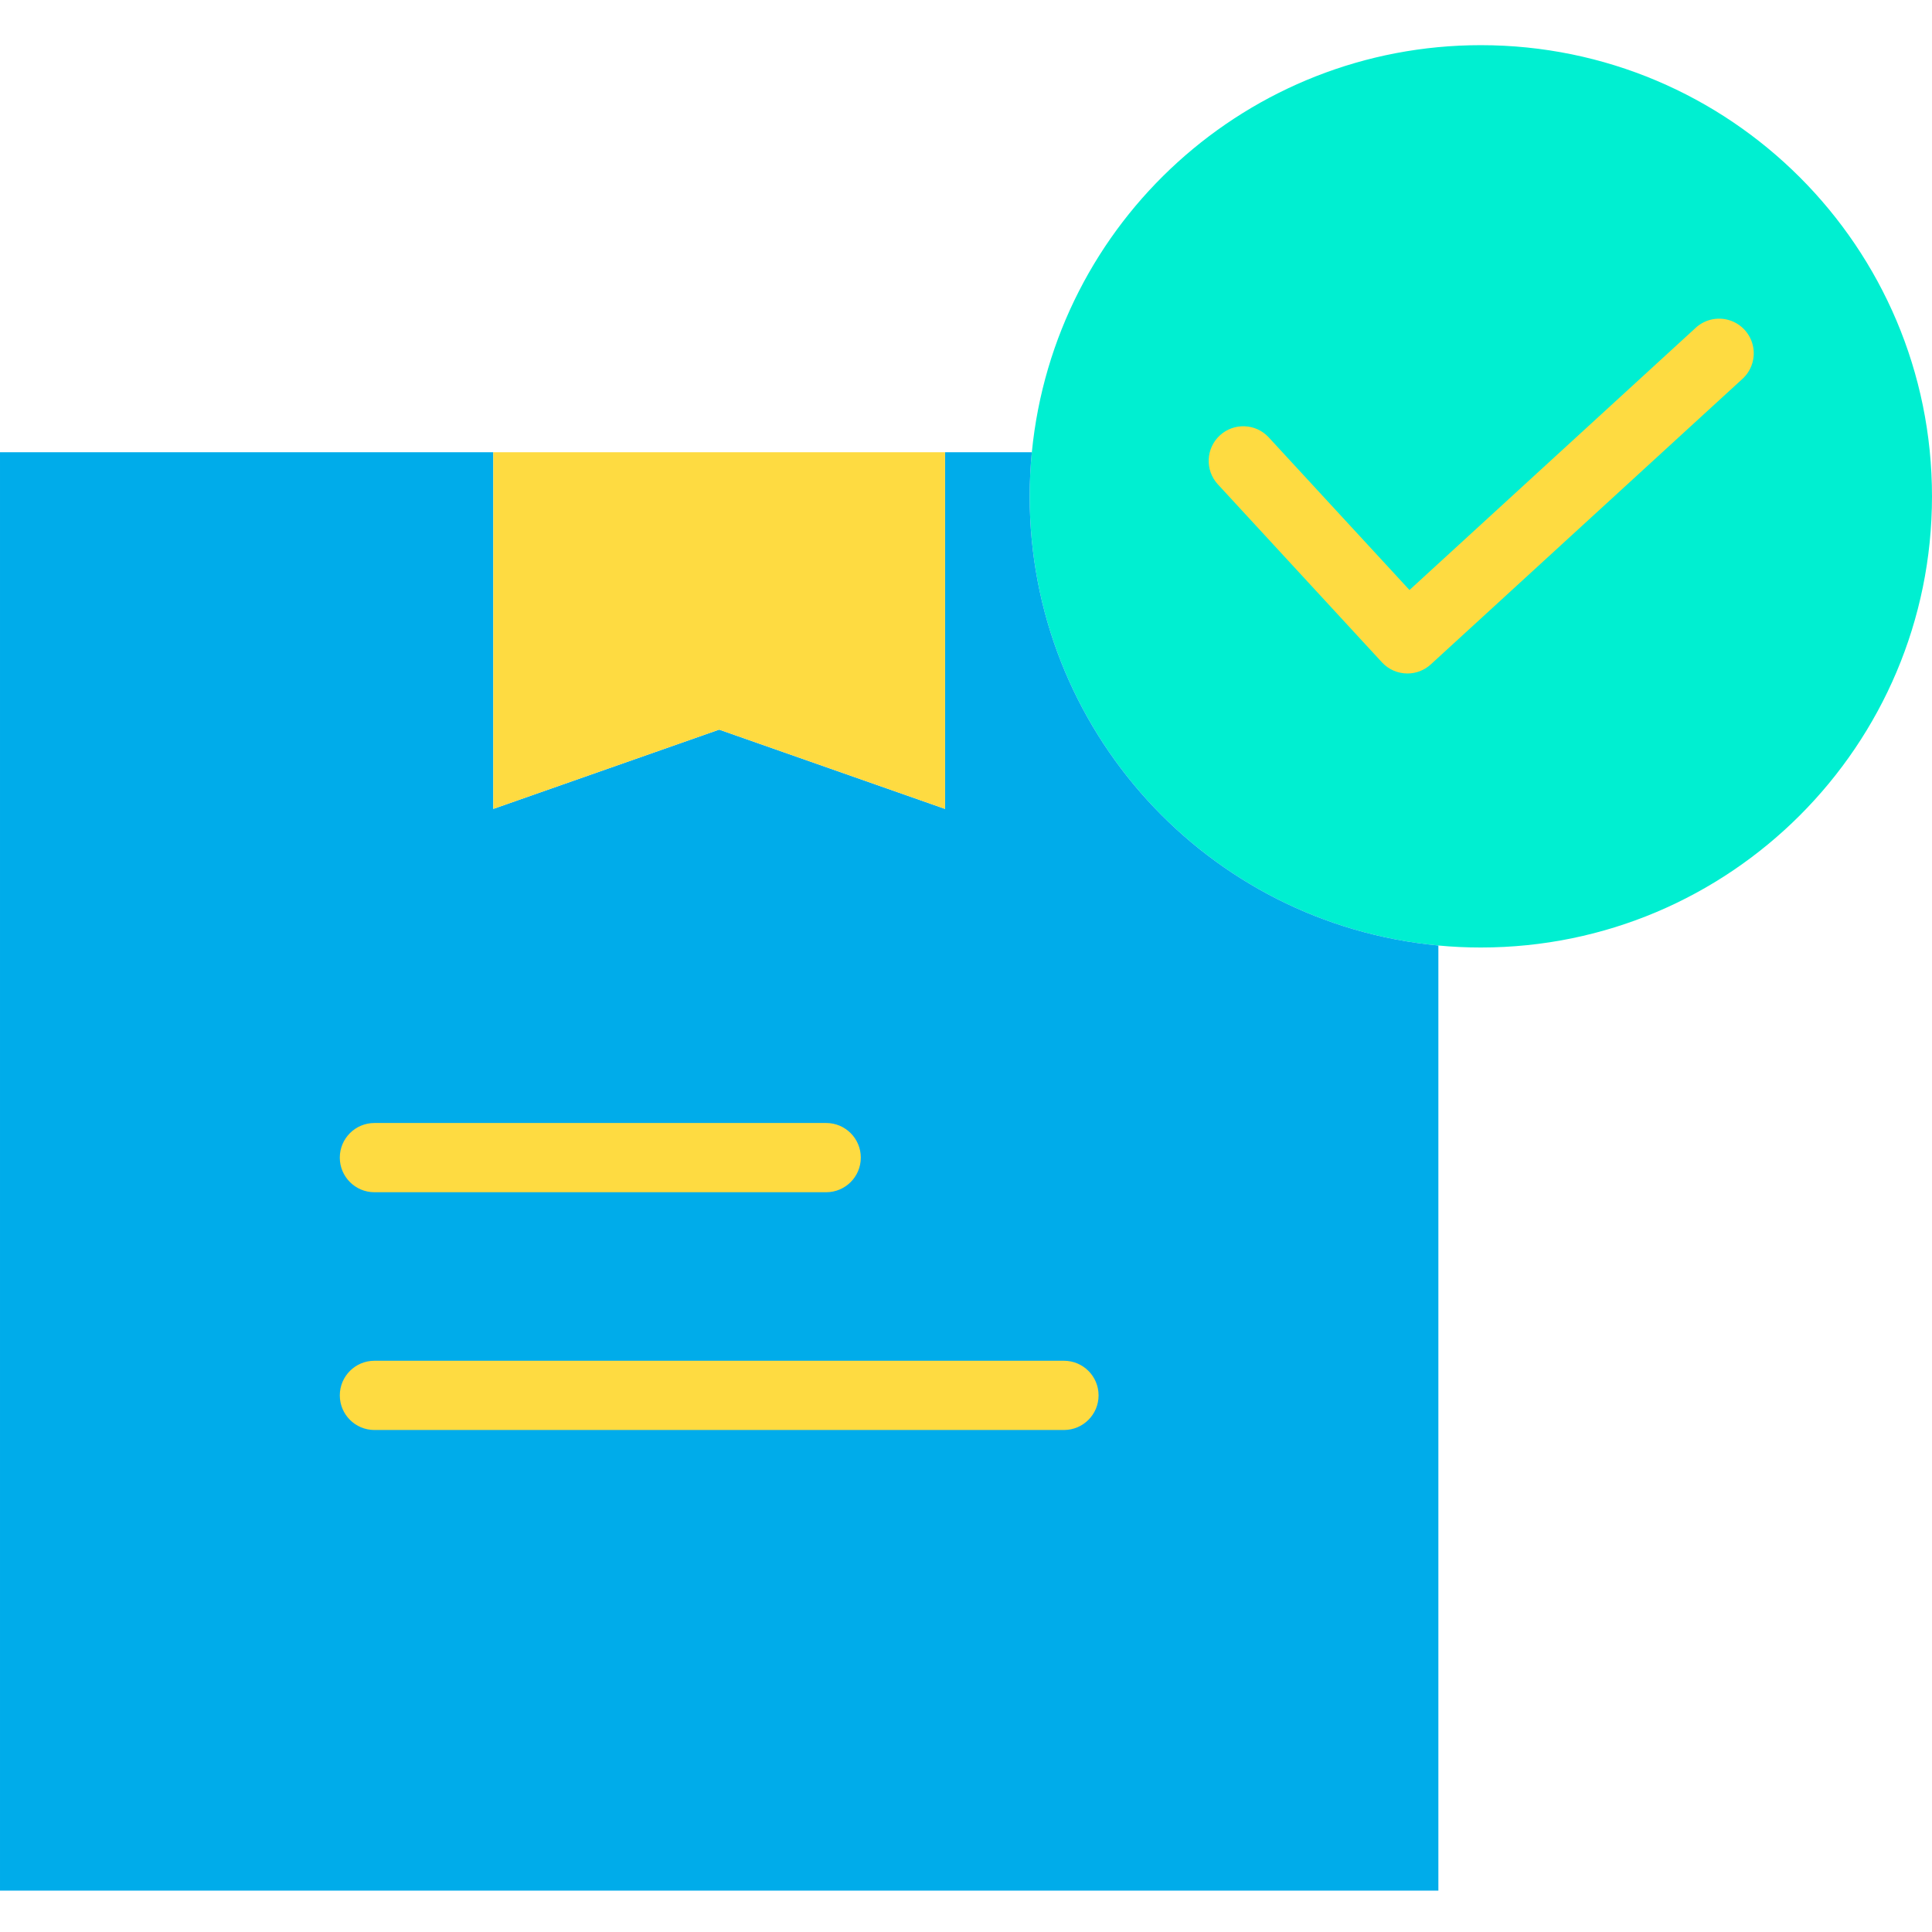
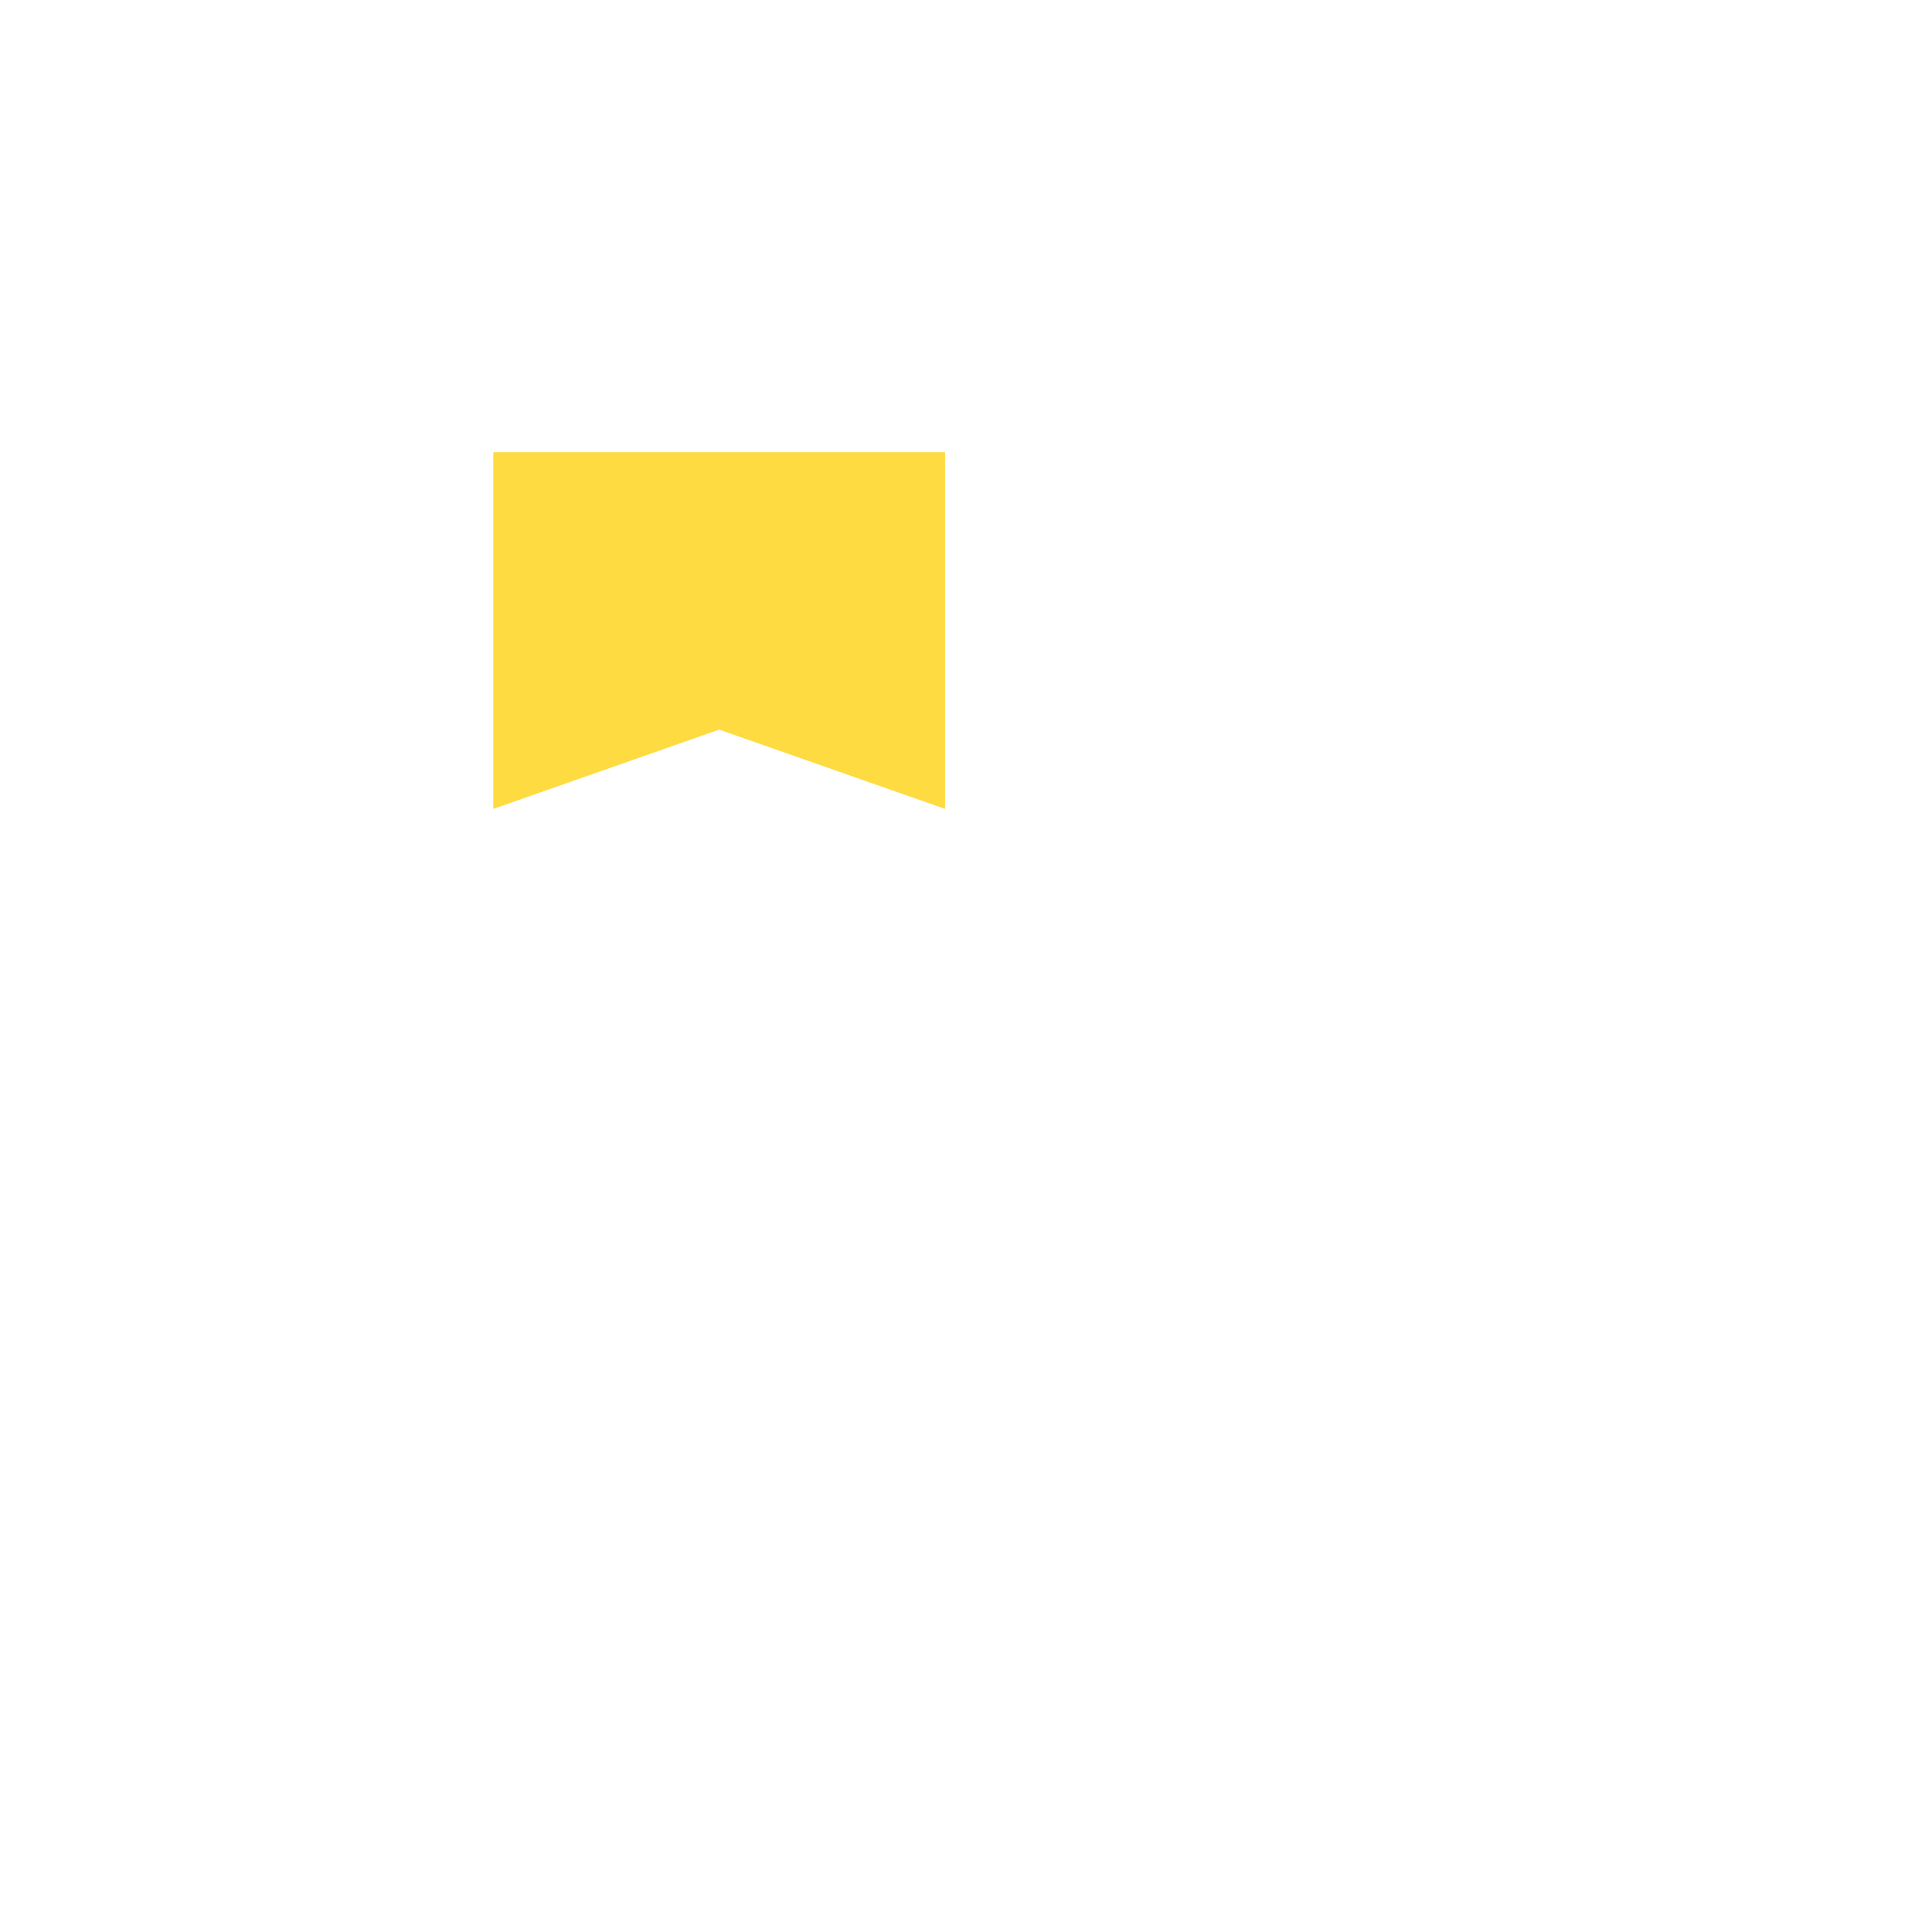
<svg xmlns="http://www.w3.org/2000/svg" height="446pt" viewBox="0 -10 446.435 446" width="446pt">
-   <path d="m342.18.219c57.578 0 104.254 46.676 104.254 104.254s-46.676 104.254-104.254 104.254c-3.309 0-6.578-.152-9.801-.461-53.539-5.055-94.449-50.008-94.449-103.789 0-3.438.168-6.832.5-10.18 5.23-53.379 50.113-94.078 103.75-94.078zm0 0" fill="#00efd1" />
-   <path d="m332.379 208.266-.008.16v218.23h-332.371v-332.367h113.988v82.41l52.191-18.32 52.199 18.32v-82.41h19.973l.078.008c-.328 3.352-.496 6.742-.5 10.18 0 53.781 40.91 98.734 94.449 103.789zm0 0" fill="#00acea" />
  <g fill="#fedb41">
    <path d="m218.379 94.289v82.41l-52.199-18.32-52.191 18.32v-82.41zm0 0" />
-     <path d="m325.219 145.406c-2.234.004-4.367-.93-5.883-2.574l-37.969-41.18c-2.949-3.254-2.723-8.277.504-11.254 3.23-2.977 8.254-2.797 11.258.406l32.566 35.316 66.023-60.484c2.098-2.004 5.113-2.715 7.883-1.863 2.773.855 4.863 3.141 5.469 5.977.605 2.836-.371 5.777-2.551 7.688l-71.898 65.871c-1.473 1.352-3.402 2.102-5.402 2.098zm0 0" />
-     <path d="m190.91 265.277h-104.391c-4.418 0-8-3.582-8-8 0-4.418 3.582-8 8-8h104.391c4.418 0 8 3.582 8 8 0 4.418-3.582 8-8 8zm0 0" />
-     <path d="m245.852 320.219h-159.332c-4.418 0-8-3.582-8-8s3.582-8 8-8h159.332c4.418 0 8 3.582 8 8s-3.582 8-8 8zm0 0" />
  </g>
</svg>